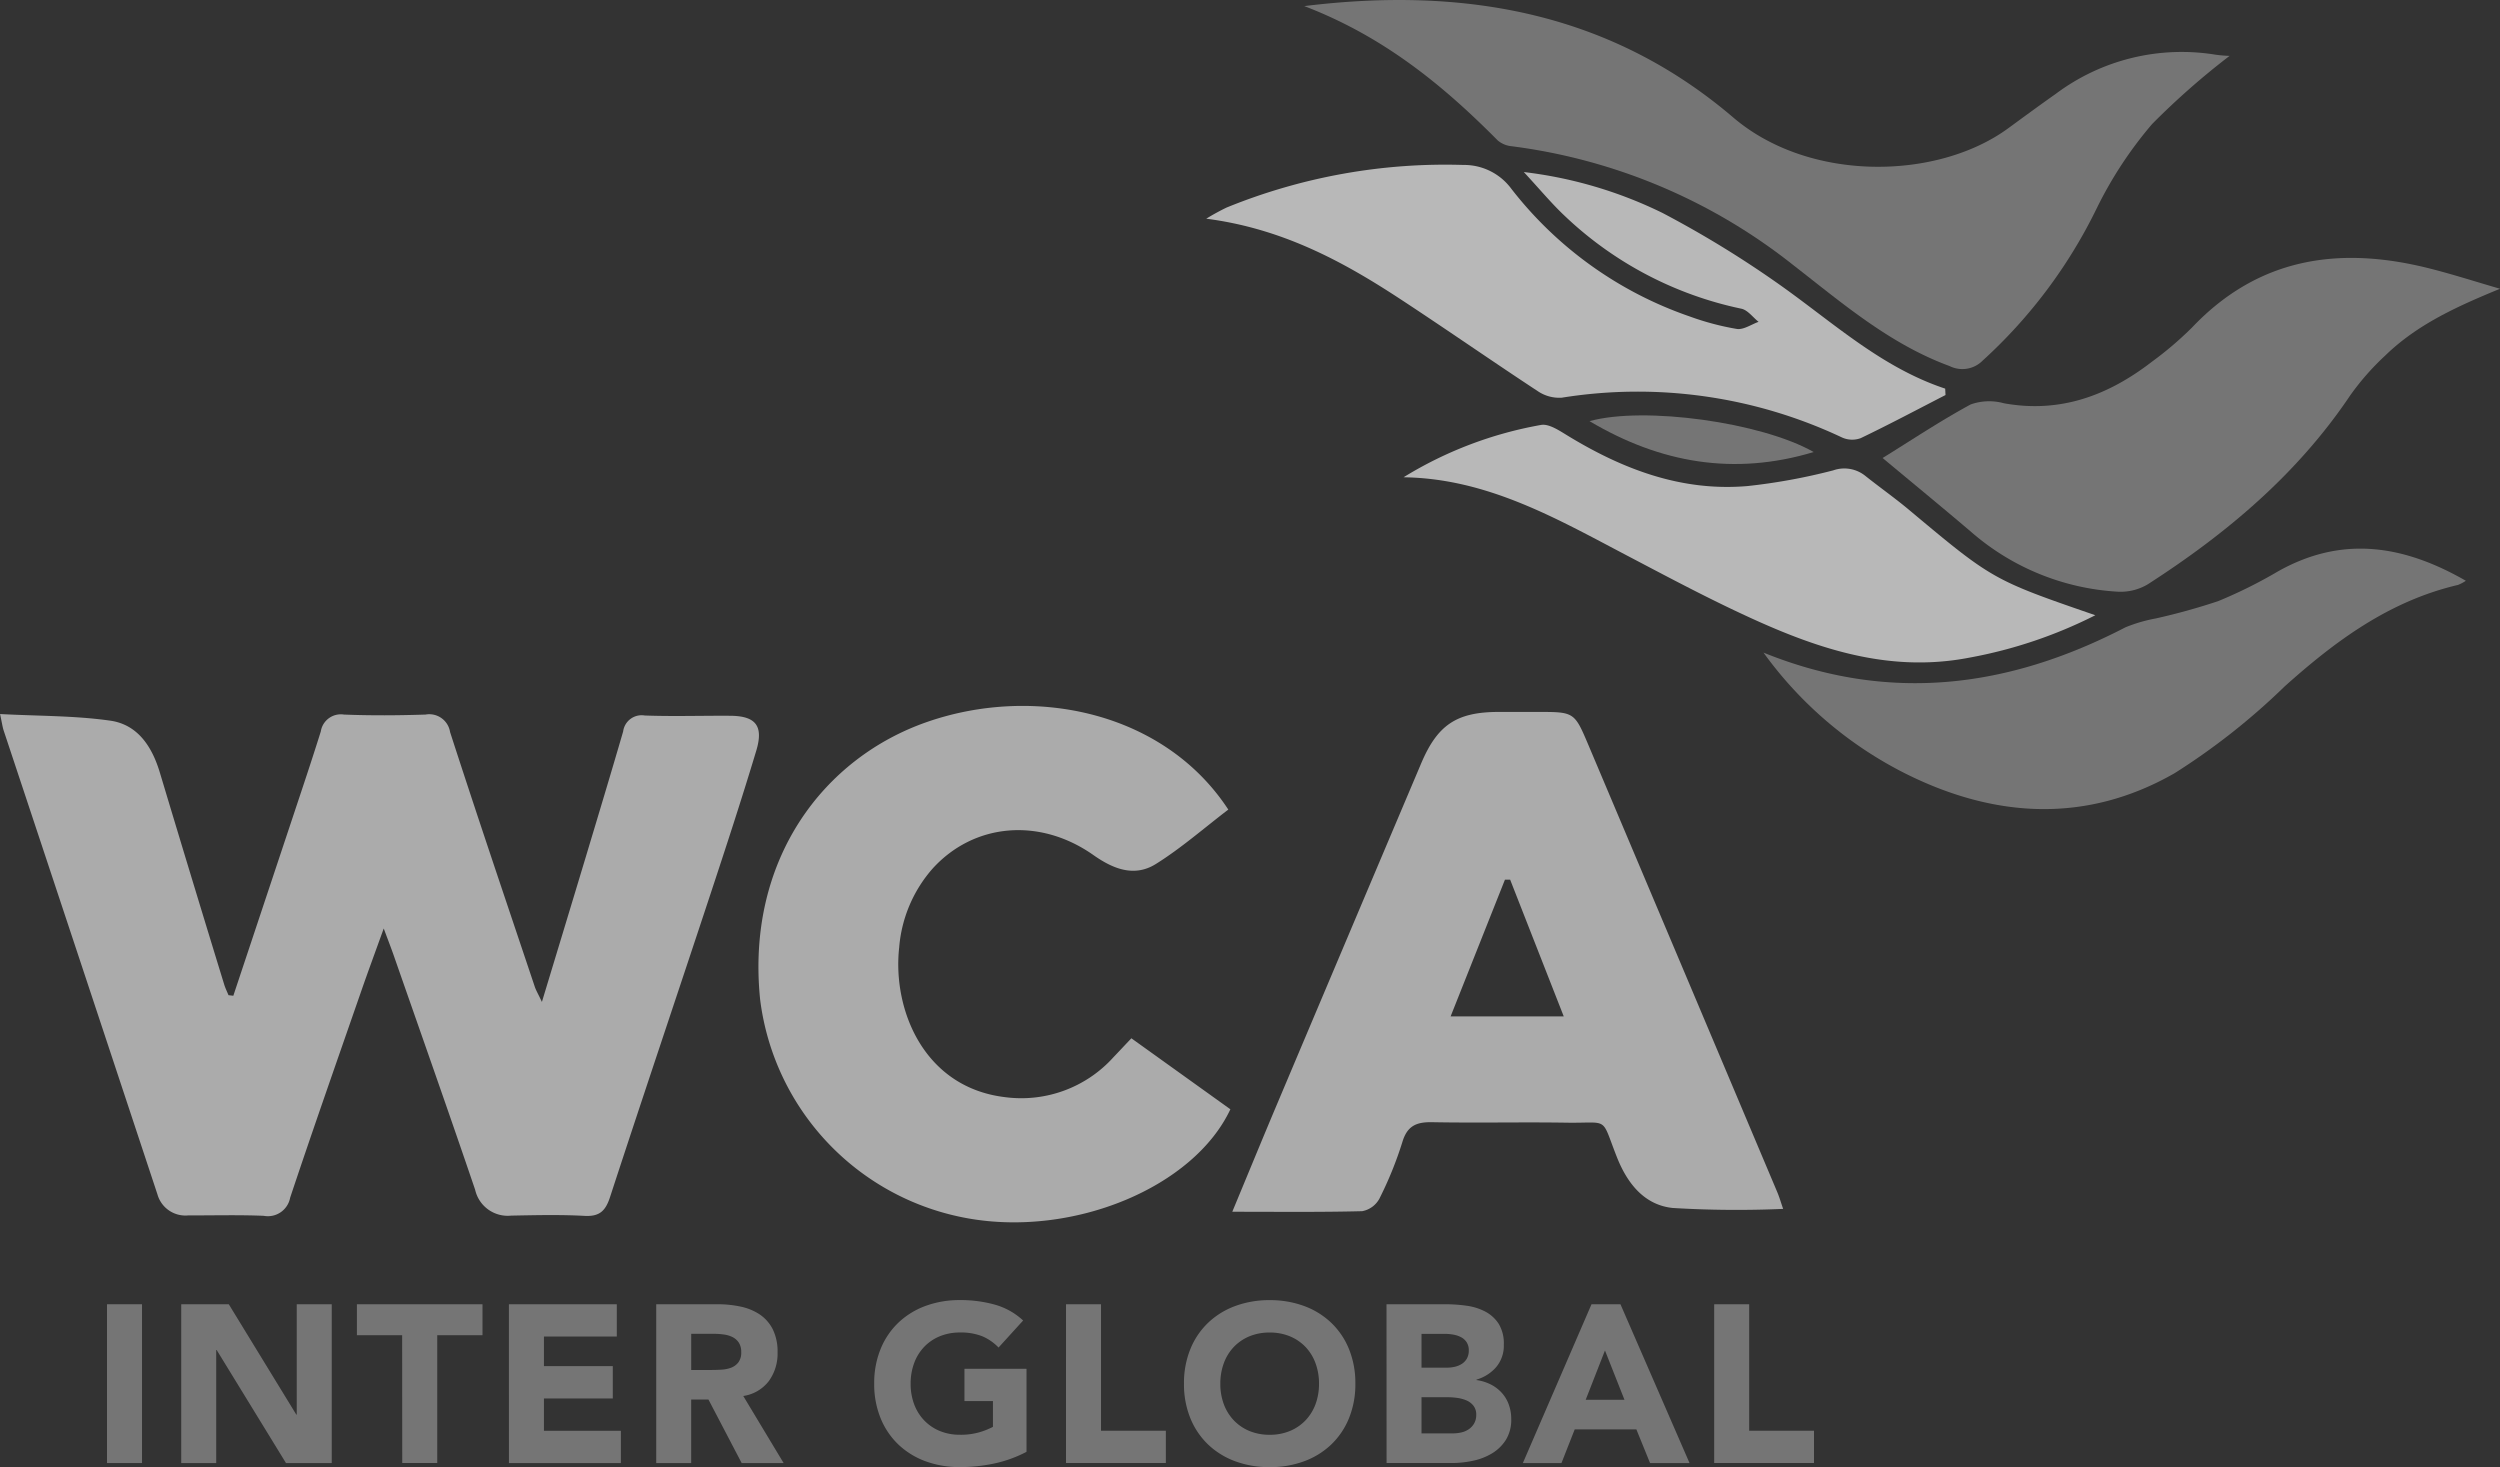
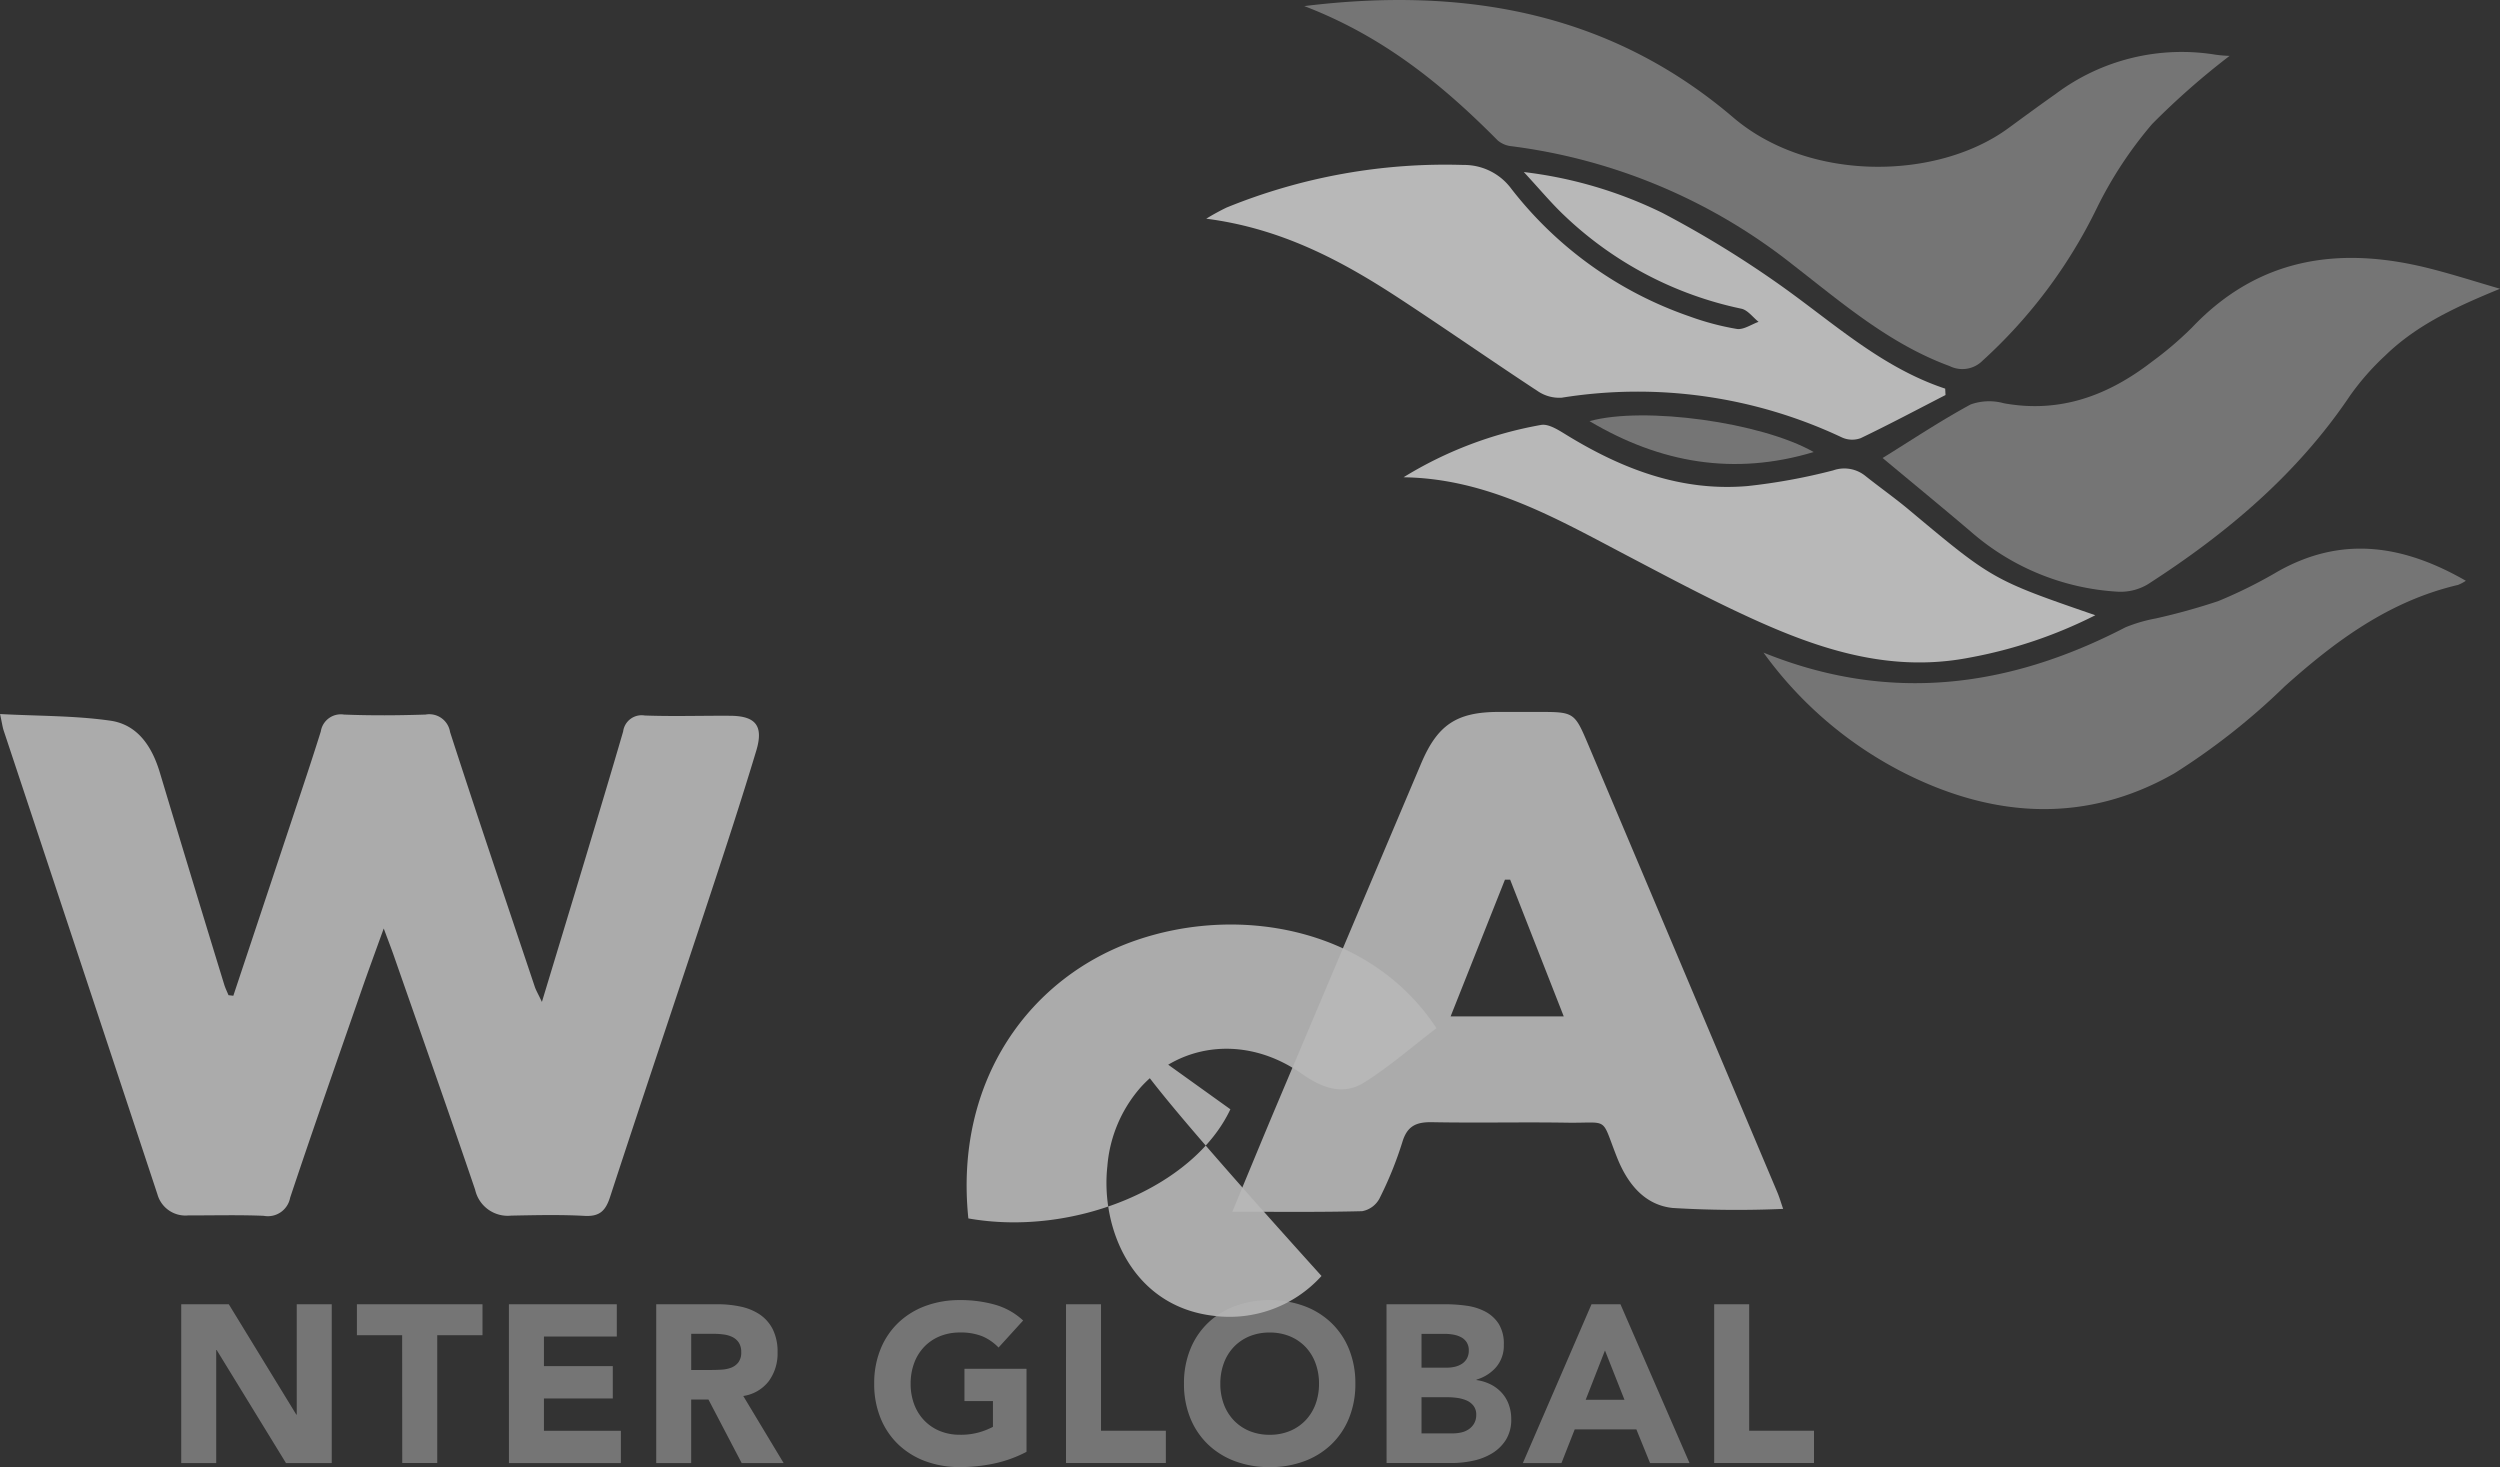
<svg xmlns="http://www.w3.org/2000/svg" width="187.831" height="110.226" viewBox="0 0 187.831 110.226">
  <rect x="0" y="0" width="187.831" height="110.226" fill="#333333" stroke="none" />
  <g id="Group_2085" data-name="Group 2085" transform="translate(-122.67 599.606)" opacity="0.65">
    <path id="Path_8854" data-name="Path 8854" d="M140.2-403.321q2.217-6.659,4.433-13.318c.723-2.176,1.455-4.349,2.139-6.538a1.523,1.523,0,0,1,1.741-1.27c2.039.082,4.085.066,6.126,0a1.581,1.581,0,0,1,1.846,1.313c2.069,6.4,4.229,12.764,6.366,19.139.09.268.24.517.534,1.137,1.161-3.834,2.219-7.313,3.267-10.795.954-3.172,1.911-6.343,2.836-9.524a1.4,1.4,0,0,1,1.619-1.2c2.142.08,4.288.006,6.433.021,1.9.013,2.515.747,1.952,2.618-1.1,3.658-2.29,7.289-3.488,10.916-2.491,7.545-5.033,15.074-7.5,22.627-.338,1.038-.782,1.474-1.913,1.413-1.833-.1-3.675-.055-5.513-.02a2.509,2.509,0,0,1-2.71-1.944c-2-5.885-4.073-11.747-6.121-17.617-.18-.517-.38-1.027-.746-2.012-.658,1.829-1.172,3.214-1.656,4.609-1.805,5.2-3.633,10.394-5.375,15.616a1.7,1.7,0,0,1-1.987,1.363c-1.886-.079-3.777-.024-5.666-.031a2.184,2.184,0,0,1-2.322-1.592q-5.762-17.413-11.544-34.82c-.094-.283-.131-.586-.276-1.256,2.879.154,5.619.115,8.3.5,2.038.3,3.116,1.94,3.7,3.881q2.395,7.978,4.84,15.941c.083.273.214.532.322.8Z" transform="translate(0 -121.472)" fill="#fff" opacity="0.9" />
    <path id="Path_8855" data-name="Path 8855" d="M466.247-387.7a80.414,80.414,0,0,1-8.3-.069c-2.111-.223-3.4-1.815-4.192-3.822-1.227-3.114-.527-2.536-3.764-2.586-3.369-.053-6.74.028-10.108-.036-1.182-.023-1.88.262-2.248,1.5a27.72,27.72,0,0,1-1.723,4.246,1.856,1.856,0,0,1-1.293.939c-3.16.081-6.324.043-9.76.043,1.179-2.836,2.272-5.5,3.392-8.153q5.386-12.754,10.785-25.5c1.233-2.925,2.662-3.9,5.858-3.9h2.91c2.752,0,2.759,0,3.82,2.506q7.087,16.762,14.163,33.529C465.958-388.607,466.079-388.183,466.247-387.7Zm-24.984-14.462h8.5l-4.027-10.273-.391,0Z" transform="translate(-209.605 -121.079)" fill="#fff" opacity="0.9" />
-     <path id="Path_8856" data-name="Path 8856" d="M336.681-401.534l7.439,5.334c-2.764,5.878-11.783,9.6-19.687,8.2a19.1,19.1,0,0,1-15.642-16.425c-1.078-10.464,4.716-18.2,12.631-20.907,8-2.74,17.723-.745,22.542,6.615-1.8,1.37-3.522,2.887-5.445,4.089-1.6,1-3.188.388-4.682-.666-4.046-2.853-8.975-2.407-12.081,1a10.206,10.206,0,0,0-2.522,5.956c-.509,4.64,1.847,10.485,7.935,11.224a9.32,9.32,0,0,0,8.156-2.987C335.747-400.543,336.16-400.986,336.681-401.534Z" transform="translate(-129.008 -120.063)" fill="#fff" opacity="0.9" />
+     <path id="Path_8856" data-name="Path 8856" d="M336.681-401.534l7.439,5.334c-2.764,5.878-11.783,9.6-19.687,8.2c-1.078-10.464,4.716-18.2,12.631-20.907,8-2.74,17.723-.745,22.542,6.615-1.8,1.37-3.522,2.887-5.445,4.089-1.6,1-3.188.388-4.682-.666-4.046-2.853-8.975-2.407-12.081,1a10.206,10.206,0,0,0-2.522,5.956c-.509,4.64,1.847,10.485,7.935,11.224a9.32,9.32,0,0,0,8.156-2.987C335.747-400.543,336.16-400.986,336.681-401.534Z" transform="translate(-129.008 -120.063)" fill="#fff" opacity="0.9" />
    <path id="Path_8857" data-name="Path 8857" d="M442.52-599.148c12.179-1.5,23.061.544,32.23,8.371,5.72,4.882,15.324,4.708,20.651.813,1.193-.872,2.384-1.748,3.594-2.6a15.783,15.783,0,0,1,11.991-2.932,9.941,9.941,0,0,0,1.053.089,56.613,56.613,0,0,0-5.818,5.117,30.148,30.148,0,0,0-4.174,6.355,37.827,37.827,0,0,1-8.566,11.426,2.142,2.142,0,0,1-2.475.407c-4.5-1.652-8.069-4.732-11.765-7.6a42.739,42.739,0,0,0-21.13-8.916,1.9,1.9,0,0,1-1.057-.436C452.936-593.211,448.47-596.869,442.52-599.148Z" transform="translate(-221.855)" fill="#fff" opacity="0.5" />
    <path id="Path_8858" data-name="Path 8858" d="M630.723-534.039c-3.187,1.313-6.2,2.658-8.636,5.03a19.362,19.362,0,0,0-2.615,2.978c-3.974,5.92-9.293,10.388-15.217,14.2a3.991,3.991,0,0,1-2.268.551A18.362,18.362,0,0,1,591-515.762c-2.209-1.879-4.452-3.719-6.662-5.561,2.206-1.364,4.353-2.8,6.617-4.025a4.157,4.157,0,0,1,2.489-.089c4.231.771,7.843-.585,11.124-3.117a26.084,26.084,0,0,0,3.025-2.581c4.981-5.243,11.037-6.125,17.73-4.456C627.138-535.138,628.923-534.56,630.723-534.039Z" transform="translate(-320.222 -43.872)" fill="#fff" opacity="0.5" />
    <path id="Path_8859" data-name="Path 8859" d="M474.02-541.916c-2.119,1.089-4.223,2.209-6.37,3.239a1.855,1.855,0,0,1-1.412-.053,35.955,35.955,0,0,0-21.044-2.987,2.879,2.879,0,0,1-1.8-.484c-3.5-2.3-6.928-4.692-10.427-6.983-4.328-2.834-8.849-5.251-14.49-5.981a17.14,17.14,0,0,1,1.53-.838,43.523,43.523,0,0,1,17.784-3.2,4.415,4.415,0,0,1,3.627,1.815A28.85,28.85,0,0,0,454.8-547.82a20.222,20.222,0,0,0,3.537.938c.507.078,1.09-.34,1.638-.533-.428-.339-.813-.885-1.292-.987a27.409,27.409,0,0,1-13.246-6.948c-.992-.928-1.864-1.985-3.1-3.32a32.239,32.239,0,0,1,10.421,3.074,78.364,78.364,0,0,1,8.847,5.425c3.988,2.825,7.614,6.189,12.392,7.774Z" transform="translate(-205.179 -28.01)" fill="#fff" />
    <path id="Path_8860" data-name="Path 8860" d="M555.132-457.235c9.434,3.825,18.419,2.653,27.192-1.9a11.48,11.48,0,0,1,2.29-.669,47.638,47.638,0,0,0,4.681-1.3,35.579,35.579,0,0,0,4.513-2.247c4.78-2.678,9.375-1.994,14.093.719a3.214,3.214,0,0,1-.59.311c-5.136,1.2-9.192,4.187-13.037,7.636a50.51,50.51,0,0,1-8.255,6.508c-6.609,3.787-13.491,3.389-20.2.04A29.476,29.476,0,0,1,555.132-457.235Z" transform="translate(-299.965 -93.338)" fill="#fff" opacity="0.5" />
    <path id="Path_8861" data-name="Path 8861" d="M518.826-481.134a34.723,34.723,0,0,1-9.452,3.185c-6.5,1.261-12.265-.967-17.927-3.674-2.665-1.274-5.274-2.667-7.891-4.04-5.266-2.765-10.45-5.751-16.707-5.836a29.5,29.5,0,0,1,10.333-3.933c.582-.1,1.334.4,1.922.759,4.174,2.558,8.609,4.261,13.587,3.834a44.521,44.521,0,0,0,6.441-1.179,2.516,2.516,0,0,1,2.39.395c1.075.858,2.2,1.65,3.26,2.532C511.106-483.8,511.1-483.8,518.826-481.134Z" transform="translate(-238.729 -72.248)" fill="#fff" />
    <path id="Path_8862" data-name="Path 8862" d="M529.3-494.985c-5.976,1.8-11.527.837-16.841-2.32C516.556-498.441,525.374-497.22,529.3-494.985Z" transform="translate(-270.363 -70.659)" fill="#fff" opacity="0.5" />
    <g id="Group_2001" data-name="Group 2001" transform="translate(130.71 -501.917)" opacity="0.5">
      <g id="Group_2000" data-name="Group 2000" transform="translate(0 0)">
-         <path id="Path_8863" data-name="Path 8863" d="M148.911-279.765h2.629v11.93h-2.629Z" transform="translate(-148.911 280.068)" fill="#fff" />
        <path id="Path_8864" data-name="Path 8864" d="M167.115-279.765h3.572l5.072,8.291h.034v-8.291h2.629v11.93h-3.438l-5.207-8.493h-.034v8.493h-2.629Z" transform="translate(-161.538 280.068)" fill="#fff" />
        <path id="Path_8865" data-name="Path 8865" d="M213.583-277.439h-3.4v-2.326h9.436v2.326h-3.4v9.6h-2.629Z" transform="translate(-191.408 280.068)" fill="#fff" />
        <path id="Path_8866" data-name="Path 8866" d="M247.469-279.765h8.105v2.427H250.1v2.224h5.173v2.427H250.1v2.427h5.78v2.427h-8.409Z" transform="translate(-217.273 280.068)" fill="#fff" />
        <path id="Path_8867" data-name="Path 8867" d="M283.6-279.765h4.617a8.15,8.15,0,0,1,1.727.177,4.1,4.1,0,0,1,1.432.59,2.94,2.94,0,0,1,.978,1.112,3.772,3.772,0,0,1,.362,1.744,3.5,3.5,0,0,1-.657,2.149,2.959,2.959,0,0,1-1.921,1.12l3.033,5.038h-3.151l-2.494-4.769h-1.3v4.769H283.6Zm2.629,4.937h1.55q.354,0,.75-.025a2.369,2.369,0,0,0,.716-.152,1.244,1.244,0,0,0,.531-.4,1.206,1.206,0,0,0,.21-.758,1.26,1.26,0,0,0-.185-.725,1.243,1.243,0,0,0-.472-.413,2.1,2.1,0,0,0-.657-.193,5.314,5.314,0,0,0-.725-.051h-1.719Z" transform="translate(-242.336 280.068)" fill="#fff" />
        <path id="Path_8868" data-name="Path 8868" d="M348.5-269.363a9.509,9.509,0,0,1-2.427.877,12.357,12.357,0,0,1-2.578.269,7.352,7.352,0,0,1-2.578-.438,5.9,5.9,0,0,1-2.039-1.255,5.691,5.691,0,0,1-1.339-1.98,6.738,6.738,0,0,1-.48-2.6,6.739,6.739,0,0,1,.48-2.6,5.689,5.689,0,0,1,1.339-1.98,5.908,5.908,0,0,1,2.039-1.256,7.352,7.352,0,0,1,2.578-.438,9.552,9.552,0,0,1,2.637.345,5.168,5.168,0,0,1,2.115,1.188L346.4-277.2a3.7,3.7,0,0,0-1.213-.843,4.326,4.326,0,0,0-1.685-.286,3.905,3.905,0,0,0-1.525.286,3.431,3.431,0,0,0-1.171.8,3.514,3.514,0,0,0-.75,1.222,4.391,4.391,0,0,0-.261,1.533,4.372,4.372,0,0,0,.261,1.542,3.53,3.53,0,0,0,.75,1.213,3.418,3.418,0,0,0,1.171.8,3.9,3.9,0,0,0,1.525.287,5.023,5.023,0,0,0,1.483-.194,5.577,5.577,0,0,0,.994-.4v-1.938h-2.14V-275.6H348.5Z" transform="translate(-279.417 280.754)" fill="#fff" />
        <path id="Path_8869" data-name="Path 8869" d="M384.087-279.765h2.629v9.5h4.87v2.427h-7.5Z" transform="translate(-312.034 280.068)" fill="#fff" />
        <path id="Path_8870" data-name="Path 8870" d="M413.017-274.486a6.739,6.739,0,0,1,.48-2.6,5.686,5.686,0,0,1,1.34-1.98,5.907,5.907,0,0,1,2.039-1.256,7.353,7.353,0,0,1,2.578-.438,7.354,7.354,0,0,1,2.579.438,5.9,5.9,0,0,1,2.039,1.256,5.686,5.686,0,0,1,1.34,1.98,6.739,6.739,0,0,1,.48,2.6,6.738,6.738,0,0,1-.48,2.6,5.688,5.688,0,0,1-1.34,1.98,5.892,5.892,0,0,1-2.039,1.255,7.354,7.354,0,0,1-2.579.438,7.353,7.353,0,0,1-2.578-.438,5.9,5.9,0,0,1-2.039-1.255,5.688,5.688,0,0,1-1.34-1.98A6.738,6.738,0,0,1,413.017-274.486Zm2.73,0a4.372,4.372,0,0,0,.261,1.542,3.537,3.537,0,0,0,.75,1.213,3.417,3.417,0,0,0,1.171.8,3.9,3.9,0,0,0,1.525.287,3.9,3.9,0,0,0,1.525-.287,3.422,3.422,0,0,0,1.171-.8,3.536,3.536,0,0,0,.75-1.213,4.372,4.372,0,0,0,.262-1.542,4.391,4.391,0,0,0-.262-1.533,3.519,3.519,0,0,0-.75-1.222,3.435,3.435,0,0,0-1.171-.8,3.909,3.909,0,0,0-1.525-.286,3.905,3.905,0,0,0-1.525.286,3.429,3.429,0,0,0-1.171.8,3.521,3.521,0,0,0-.75,1.222A4.391,4.391,0,0,0,415.747-274.486Z" transform="translate(-332.101 280.754)" fill="#fff" />
        <path id="Path_8871" data-name="Path 8871" d="M462.681-279.765h4.449a11.264,11.264,0,0,1,1.559.11,4.259,4.259,0,0,1,1.407.438,2.7,2.7,0,0,1,1.011.918,2.819,2.819,0,0,1,.387,1.567,2.5,2.5,0,0,1-.564,1.677,3.1,3.1,0,0,1-1.492.952v.034a3.408,3.408,0,0,1,1.071.328,2.864,2.864,0,0,1,.825.623,2.653,2.653,0,0,1,.531.885,3.1,3.1,0,0,1,.186,1.078,2.868,2.868,0,0,1-.4,1.576,3.173,3.173,0,0,1-1.045,1.019,4.571,4.571,0,0,1-1.441.556,7.685,7.685,0,0,1-1.592.168h-4.887ZM465.31-275h1.9a2.669,2.669,0,0,0,.6-.067,1.663,1.663,0,0,0,.531-.219,1.142,1.142,0,0,0,.379-.4,1.213,1.213,0,0,0,.143-.607,1.1,1.1,0,0,0-.16-.615,1.118,1.118,0,0,0-.413-.379,1.981,1.981,0,0,0-.573-.194,3.448,3.448,0,0,0-.623-.059H465.31Zm0,4.937h2.359a2.9,2.9,0,0,0,.615-.067,1.623,1.623,0,0,0,.565-.236,1.343,1.343,0,0,0,.413-.438,1.267,1.267,0,0,0,.16-.658,1.056,1.056,0,0,0-.211-.683,1.343,1.343,0,0,0-.531-.4,2.745,2.745,0,0,0-.691-.185,5.189,5.189,0,0,0-.691-.051H465.31Z" transform="translate(-366.549 280.068)" fill="#fff" />
        <path id="Path_8872" data-name="Path 8872" d="M501.277-279.765h2.174l5.19,11.93h-2.965l-1.028-2.528h-4.634l-.994,2.528h-2.9Zm1.011,3.471-1.449,3.707h2.915Z" transform="translate(-389.743 280.068)" fill="#fff" />
        <path id="Path_8873" data-name="Path 8873" d="M543.035-279.765h2.629v9.5h4.87v2.427h-7.5Z" transform="translate(-422.284 280.068)" fill="#fff" />
      </g>
    </g>
  </g>
</svg>